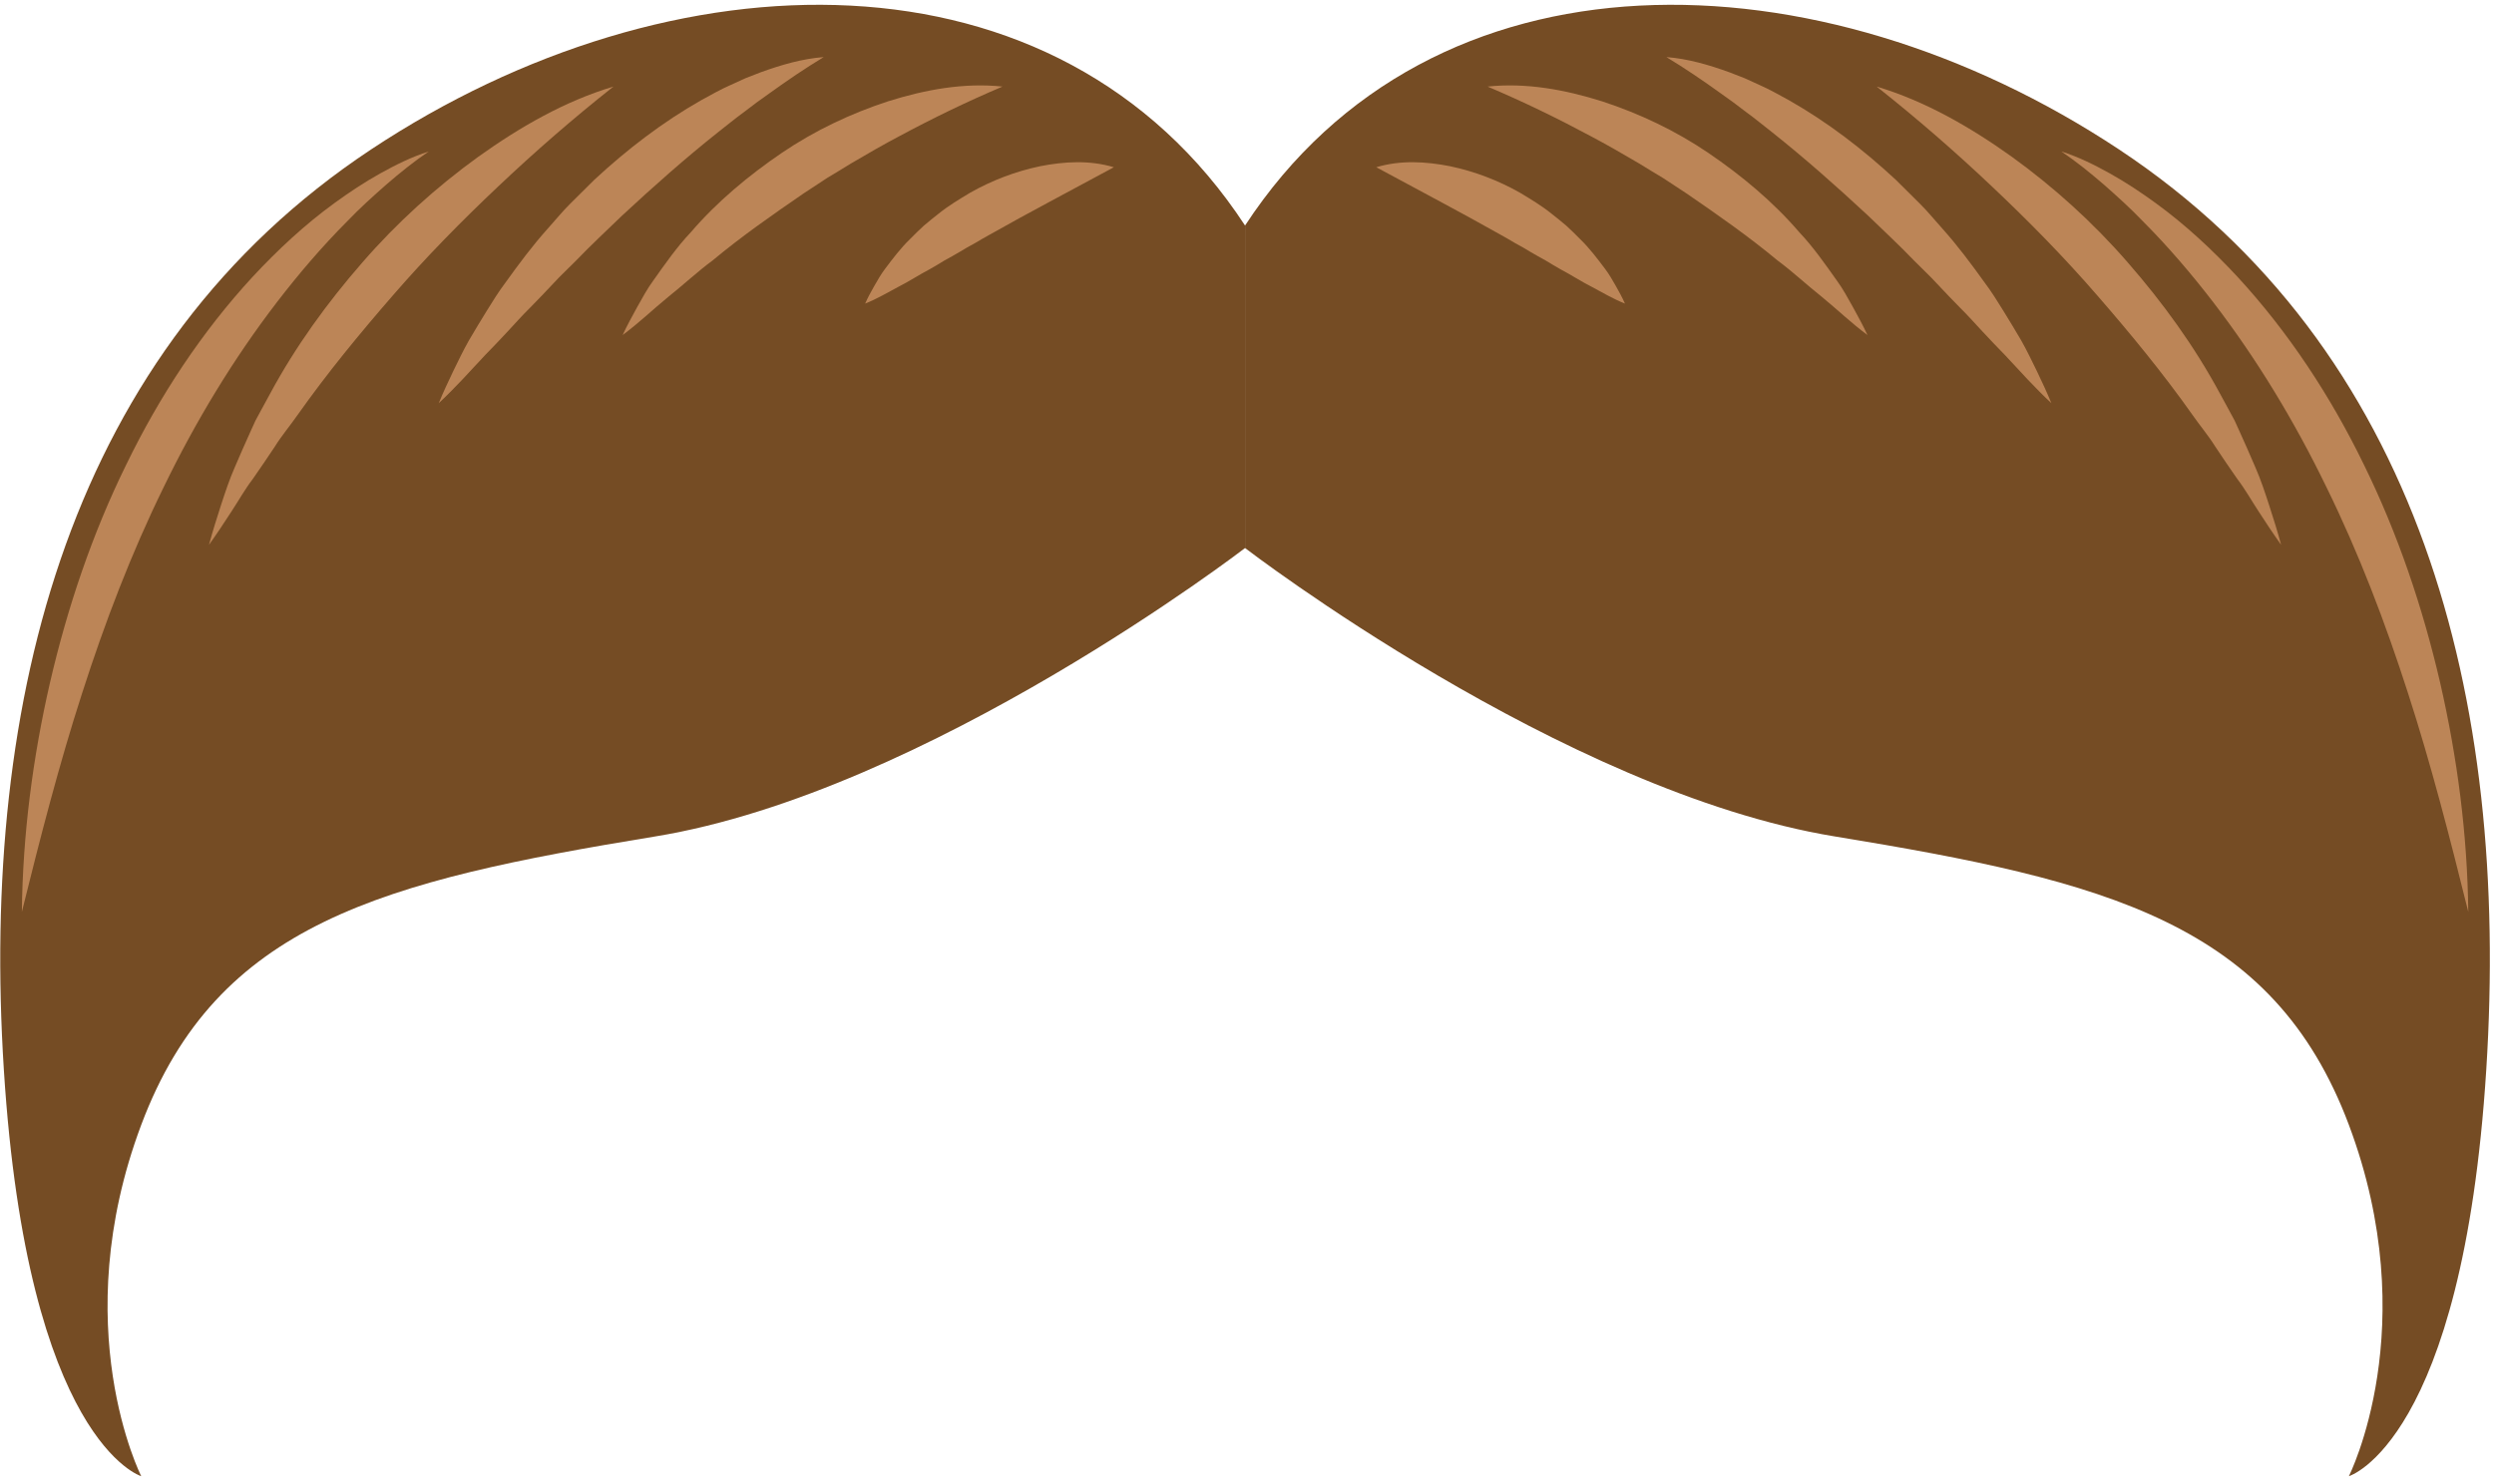
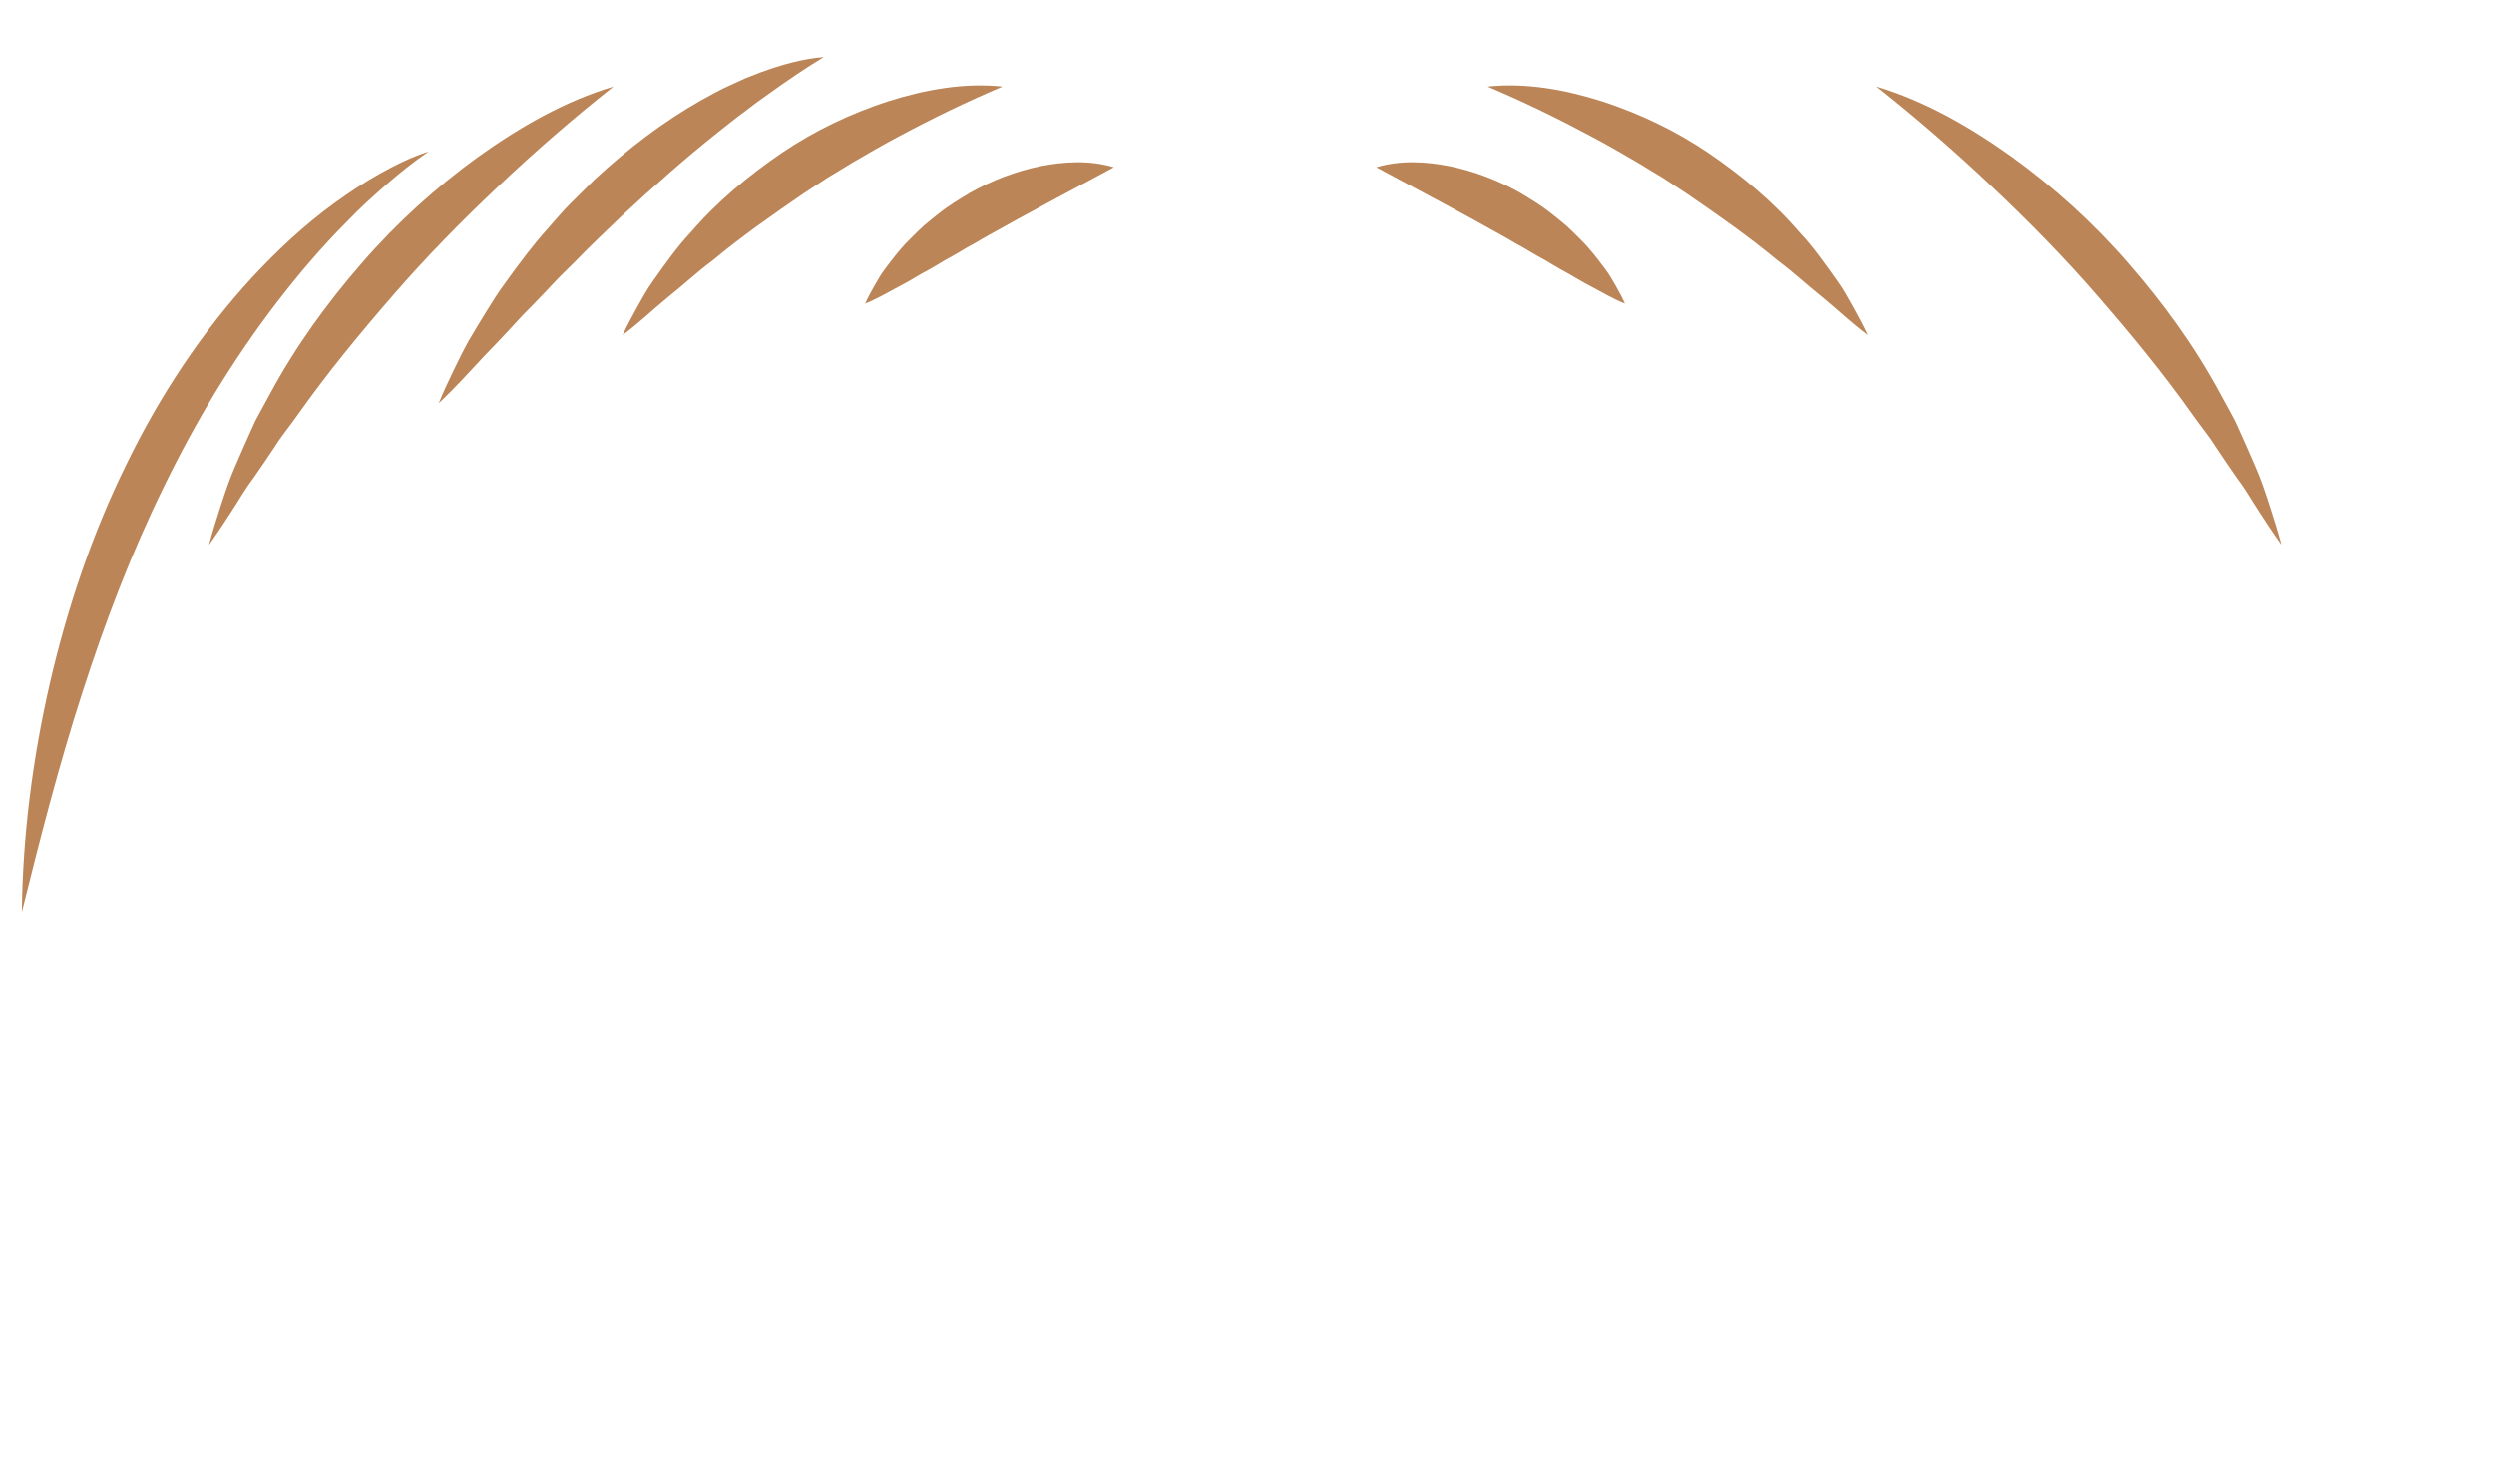
<svg xmlns="http://www.w3.org/2000/svg" width="173" height="103" viewBox="0 0 173 103" fill="none">
-   <path d="M86.365 15.649V38.026C86.365 38.026 108.382 54.945 127.278 58.038C146.174 61.131 157.675 64.042 162.933 78.05C168.191 92.058 162.933 102.428 162.933 102.428C162.933 102.428 170.82 100.063 172.463 74.229C174.106 48.396 167.862 24.199 146.995 10.373C126.128 -3.453 99.346 -4.181 86.365 15.649Z" fill="#754C24" />
-   <path d="M169.261 47.355C168.052 42.138 166.327 37.028 163.981 32.254C161.661 27.473 158.723 23.024 155.216 19.217C153.456 17.323 151.569 15.571 149.523 14.084C148.5 13.342 147.452 12.645 146.363 12.038C145.275 11.433 144.159 10.88 142.993 10.512C144.023 11.21 144.989 11.99 145.927 12.8C146.859 13.618 147.776 14.446 148.637 15.346C150.388 17.101 152.006 18.995 153.525 20.97C156.56 24.924 159.168 29.244 161.382 33.811C163.617 38.368 165.453 43.17 167.038 48.104C168.634 53.038 169.937 58.112 171.215 63.27C171.155 57.918 170.46 52.577 169.261 47.355Z" fill="#BC8557" />
  <path d="M156.442 32.414C156.072 31.549 155.692 30.685 155.301 29.825L155.007 29.18L154.674 28.562L154.001 27.328C152.221 24.018 150.02 20.993 147.602 18.221C145.189 15.438 142.469 12.988 139.562 10.884C136.65 8.801 133.529 7.011 130.177 6.007C132.986 8.228 135.629 10.53 138.179 12.943C140.727 15.35 143.183 17.845 145.485 20.506C147.791 23.158 150.035 25.887 152.098 28.806C152.608 29.539 153.19 30.223 153.666 30.988C154.163 31.737 154.671 32.483 155.189 33.226C155.742 33.948 156.183 34.744 156.687 35.508C157.184 36.276 157.69 37.045 158.233 37.801C157.987 36.886 157.703 35.985 157.411 35.082C157.117 34.18 156.821 33.273 156.442 32.414Z" fill="#BC8557" />
-   <path d="M140.209 23.63C139.806 22.944 139.397 22.261 138.977 21.585C138.558 20.907 138.137 20.23 137.662 19.6C136.739 18.315 135.794 17.043 134.745 15.874L133.968 14.988C133.711 14.69 133.446 14.401 133.168 14.126L131.504 12.474C129.22 10.354 126.748 8.46 124.087 6.951C123.415 6.586 122.755 6.205 122.056 5.9L121.021 5.428L119.962 5.016C118.544 4.503 117.087 4.074 115.594 3.962C116.899 4.751 118.129 5.591 119.339 6.461L120.243 7.109L121.131 7.782C121.729 8.213 122.301 8.694 122.884 9.144C125.2 10.983 127.414 12.947 129.59 14.969C130.659 16.006 131.751 17.015 132.789 18.099C133.313 18.634 133.866 19.137 134.374 19.695C134.887 20.246 135.41 20.788 135.939 21.328C136.478 21.857 136.982 22.424 137.499 22.982C138.016 23.54 138.543 24.09 139.078 24.638C140.122 25.758 141.15 26.904 142.296 27.975C141.99 27.226 141.649 26.499 141.302 25.774C140.952 25.052 140.601 24.325 140.209 23.63Z" fill="#BC8557" />
  <path d="M127.428 19.485C126.606 18.327 125.783 17.143 124.816 16.12C122.964 13.967 120.792 12.171 118.503 10.611C116.208 9.053 113.708 7.876 111.136 7.033C108.562 6.222 105.869 5.723 103.19 6.007C105.679 7.065 108.02 8.201 110.314 9.432C111.461 10.037 112.585 10.686 113.698 11.342C114.247 11.689 114.805 12.012 115.357 12.35L116.982 13.418C119.121 14.886 121.26 16.375 123.297 18.069C124.362 18.857 125.333 19.772 126.391 20.612C127.436 21.467 128.414 22.413 129.54 23.247C129.233 22.592 128.892 21.96 128.543 21.329C128.188 20.702 127.848 20.055 127.428 19.485Z" fill="#BC8557" />
  <path d="M111.34 18.658C110.798 17.937 110.245 17.207 109.606 16.589C109.292 16.272 108.975 15.956 108.646 15.657C108.311 15.366 107.962 15.098 107.617 14.821C106.927 14.265 106.174 13.817 105.426 13.366C103.906 12.509 102.273 11.888 100.593 11.536C98.916 11.206 97.162 11.096 95.467 11.604L99.884 13.979C101.305 14.745 102.7 15.499 104.086 16.285C104.438 16.469 104.775 16.686 105.122 16.882C105.475 17.066 105.82 17.268 106.162 17.478C106.51 17.677 106.854 17.885 107.212 18.071C107.555 18.283 107.903 18.49 108.258 18.69C108.981 19.069 109.665 19.523 110.416 19.903C111.158 20.297 111.883 20.732 112.718 21.065C112.526 20.632 112.303 20.227 112.074 19.825C111.844 19.424 111.613 19.016 111.34 18.658Z" fill="#BC8557" />
-   <path d="M86.365 15.649V38.026C86.365 38.026 64.348 54.945 45.452 58.038C26.557 61.131 15.055 64.042 9.797 78.05C4.539 92.058 9.797 102.428 9.797 102.428C9.797 102.428 1.91 100.063 0.267 74.229C-1.376 48.396 4.868 24.199 25.735 10.373C46.603 -3.453 73.385 -4.181 86.365 15.649Z" fill="#754C24" />
  <path d="M3.47 47.355C4.679 42.138 6.404 37.028 8.75 32.254C11.07 27.473 14.007 23.024 17.515 19.217C19.275 17.323 21.162 15.571 23.208 14.084C24.231 13.342 25.279 12.645 26.368 12.038C27.456 11.433 28.572 10.88 29.738 10.512C28.708 11.21 27.742 11.99 26.804 12.8C25.872 13.618 24.954 14.446 24.094 15.346C22.343 17.101 20.725 18.995 19.207 20.97C16.172 24.924 13.564 29.244 11.35 33.811C9.115 38.368 7.279 43.17 5.694 48.104C4.098 53.038 2.795 58.112 1.517 63.27C1.576 57.918 2.271 52.577 3.47 47.355Z" fill="#BC8557" />
  <path d="M16.289 32.414C16.659 31.549 17.038 30.685 17.429 29.825L17.723 29.18L18.056 28.562L18.729 27.328C20.51 24.018 22.71 20.993 25.128 18.221C27.541 15.438 30.261 12.988 33.168 10.884C36.08 8.801 39.201 7.011 42.553 6.007C39.744 8.228 37.101 10.53 34.551 12.943C32.003 15.35 29.547 17.845 27.245 20.506C24.939 23.158 22.695 25.887 20.632 28.806C20.122 29.539 19.54 30.223 19.064 30.988C18.567 31.737 18.059 32.483 17.541 33.226C16.988 33.948 16.547 34.744 16.043 35.508C15.546 36.276 15.04 37.045 14.497 37.801C14.743 36.886 15.027 35.985 15.319 35.082C15.614 34.18 15.91 33.273 16.289 32.414Z" fill="#BC8557" />
  <path d="M32.522 23.63C32.925 22.944 33.334 22.261 33.754 21.585C34.173 20.907 34.594 20.23 35.069 19.6C35.992 18.315 36.937 17.043 37.986 15.874L38.763 14.988C39.02 14.69 39.285 14.401 39.563 14.126L41.227 12.474C43.511 10.354 45.983 8.46 48.644 6.951C49.316 6.586 49.976 6.205 50.675 5.9L51.71 5.428L52.769 5.016C54.187 4.503 55.644 4.074 57.137 3.962C55.832 4.751 54.602 5.591 53.392 6.461L52.488 7.109L51.6 7.782C51.002 8.213 50.431 8.694 49.847 9.144C47.531 10.983 45.317 12.947 43.141 14.969C42.072 16.006 40.98 17.015 39.942 18.099C39.418 18.634 38.865 19.137 38.357 19.695C37.844 20.246 37.321 20.788 36.792 21.328C36.253 21.857 35.749 22.424 35.232 22.982C34.715 23.54 34.188 24.09 33.653 24.638C32.609 25.758 31.581 26.904 30.435 27.975C30.741 27.226 31.082 26.499 31.429 25.774C31.779 25.052 32.13 24.325 32.522 23.63Z" fill="#BC8557" />
  <path d="M45.303 19.485C46.125 18.327 46.948 17.143 47.915 16.12C49.767 13.967 51.939 12.171 54.227 10.611C56.522 9.053 59.022 7.876 61.594 7.033C64.168 6.222 66.861 5.723 69.54 6.007C67.051 7.065 64.71 8.201 62.416 9.432C61.269 10.037 60.145 10.686 59.032 11.342C58.483 11.689 57.925 12.012 57.374 12.35L55.748 13.418C53.609 14.886 51.47 16.375 49.433 18.069C48.368 18.857 47.396 19.772 46.339 20.612C45.293 21.467 44.316 22.413 43.19 23.247C43.497 22.592 43.838 21.96 44.187 21.329C44.543 20.702 44.883 20.055 45.303 19.485Z" fill="#BC8557" />
  <path d="M61.391 18.658C61.933 17.937 62.486 17.207 63.125 16.589C63.439 16.272 63.756 15.956 64.085 15.657C64.42 15.366 64.769 15.098 65.114 14.821C65.803 14.265 66.557 13.817 67.305 13.366C68.825 12.509 70.458 11.888 72.138 11.536C73.815 11.206 75.569 11.096 77.264 11.604L72.847 13.979C71.426 14.745 70.031 15.499 68.645 16.285C68.293 16.469 67.956 16.686 67.609 16.882C67.256 17.066 66.911 17.268 66.568 17.478C66.22 17.677 65.876 17.885 65.518 18.071C65.175 18.283 64.827 18.49 64.472 18.69C63.748 19.069 63.065 19.523 62.314 19.903C61.572 20.297 60.847 20.732 60.012 21.065C60.204 20.632 60.426 20.227 60.656 19.825C60.887 19.424 61.118 19.016 61.391 18.658Z" fill="#BC8557" />
</svg>